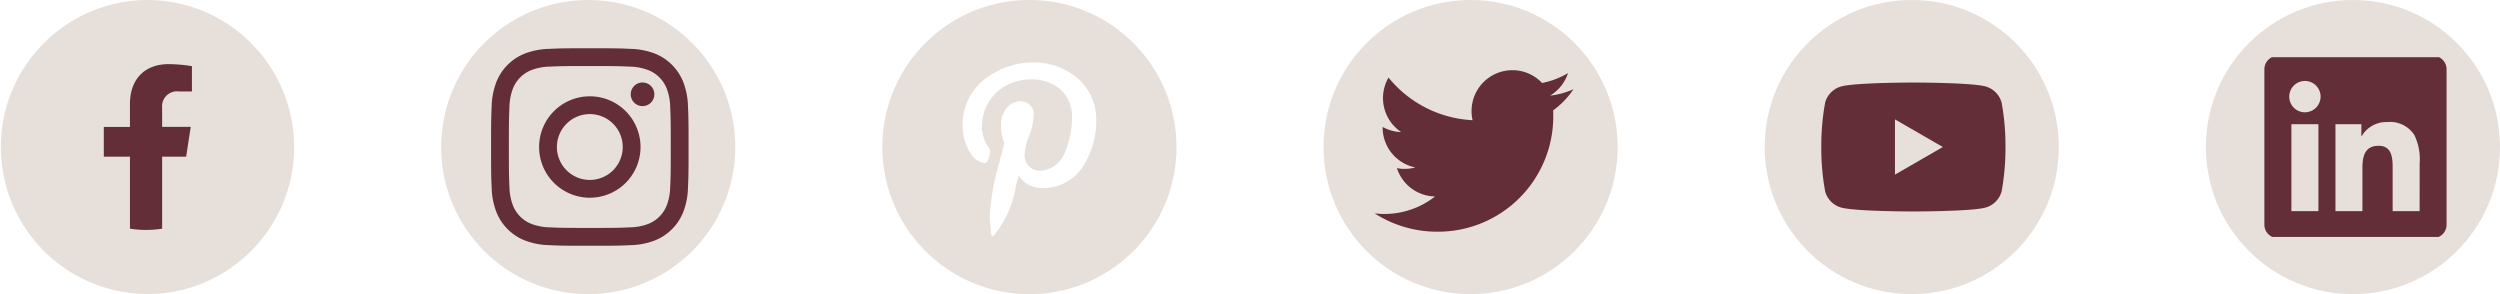
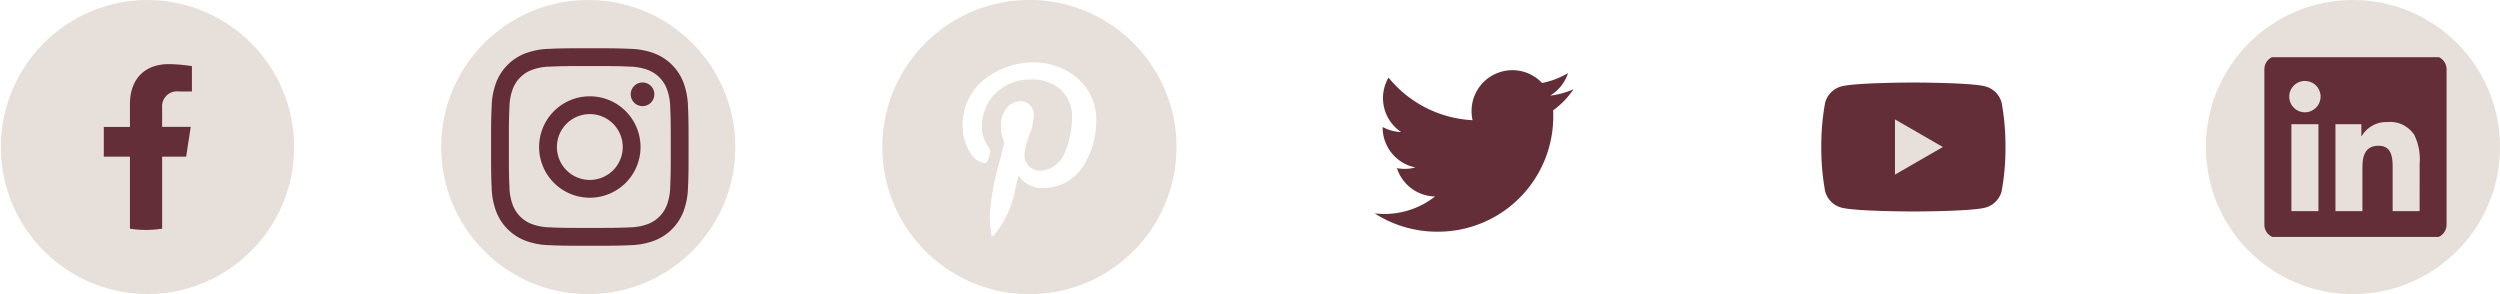
<svg xmlns="http://www.w3.org/2000/svg" width="306" height="36" viewBox="0 0 306 36">
  <defs>
    <clipPath id="clip-path">
      <rect id="Rectangle_2" data-name="Rectangle 2" width="23" height="22" fill="none" />
    </clipPath>
    <clipPath id="clip-path-2">
      <rect id="Rectangle_18" data-name="Rectangle 18" width="22.544" height="15.781" fill="none" />
    </clipPath>
    <clipPath id="clip-path-3">
      <circle id="Ellipse_23" data-name="Ellipse 23" cx="18" cy="18" r="18" transform="translate(-0.124 0)" fill="#e7dfda" />
    </clipPath>
  </defs>
  <g id="Group_125" data-name="Group 125" transform="translate(-90 -4240)">
    <circle id="Ellipse_21" data-name="Ellipse 21" cx="18" cy="18" r="18" transform="translate(360 4240)" fill="#e7dfda" />
    <g id="Group_122" data-name="Group 122" transform="translate(366.842 4247)">
      <g id="Group_1" data-name="Group 1" clip-path="url(#clip-path)">
        <path id="Path_1" data-name="Path 1" d="M19,19H15.7V13.828c0-1.234-.022-2.823-1.719-2.823C12.259,11.006,12,12.35,12,13.739V19h-3.3V8.361h3.172V9.815h.045A3.481,3.481,0,0,1,15.038,8.1,3.534,3.534,0,0,1,18.35,9.675a6.784,6.784,0,0,1,.656,3.49ZM4.962,6.906h0A1.918,1.918,0,1,1,6.88,4.988h0A1.927,1.927,0,0,1,4.962,6.906M6.615,19H3.306V8.361H6.615ZM20.651,0H1.646A1.635,1.635,0,0,0,0,1.609V20.694A1.636,1.636,0,0,0,1.646,22.3H20.651A1.639,1.639,0,0,0,22.3,20.694V1.608A1.638,1.638,0,0,0,20.651,0" transform="translate(0.318 -0.16)" fill="#632e38" />
      </g>
    </g>
  </g>
  <g id="Group_123" data-name="Group 123" transform="translate(216.017 0)">
-     <circle id="Ellipse_14" data-name="Ellipse 14" cx="18" cy="18" r="18" transform="translate(-0.017)" fill="#e7dfda" />
    <g id="Group_9" data-name="Group 9" transform="translate(6.909 10.103)">
      <g id="Group_53" data-name="Group 53" clip-path="url(#clip-path-2)">
        <path id="Path_48" data-name="Path 48" d="M22.073,2.464A2.823,2.823,0,0,0,20.08.471C18.321,0,11.272,0,11.272,0S4.222,0,2.464.471A2.823,2.823,0,0,0,.471,2.464,29.344,29.344,0,0,0,0,7.89a29.343,29.343,0,0,0,.471,5.426A2.824,2.824,0,0,0,2.464,15.31c1.758.471,8.808.471,8.808.471s7.05,0,8.808-.471a2.824,2.824,0,0,0,1.993-1.993,29.331,29.331,0,0,0,.471-5.426,29.333,29.333,0,0,0-.471-5.426" transform="translate(0 0)" fill="#632e38" />
        <path id="Path_49" data-name="Path 49" d="M48.594,31.06l5.857-3.381L48.594,24.3Z" transform="translate(-39.576 -19.789)" fill="#e7dfda" />
      </g>
    </g>
  </g>
  <g id="Group_126" data-name="Group 126" transform="translate(-146 -4240)">
-     <circle id="Ellipse_20" data-name="Ellipse 20" cx="18" cy="18" r="18" transform="translate(308 4240)" fill="#e7dfda" />
    <g id="Logo_1_" transform="translate(314.26 4248.585)">
      <path id="white_background" d="M22.844,6.42c.015.215.015.429.015.646A14.109,14.109,0,0,1,8.653,21.272v0A14.134,14.134,0,0,1,1,19.029a10.156,10.156,0,0,0,1.188.072,10.026,10.026,0,0,0,6.2-2.141,5,5,0,0,1-4.664-3.467,4.977,4.977,0,0,0,2.254-.086A4.993,4.993,0,0,1,1.974,8.513V8.45a4.961,4.961,0,0,0,2.266.625A5,5,0,0,1,2.695,2.408a14.171,14.171,0,0,0,10.29,5.216,5,5,0,0,1,8.508-4.554,10.019,10.019,0,0,0,3.171-1.212A5.011,5.011,0,0,1,22.468,4.62a9.929,9.929,0,0,0,2.867-.786A10.143,10.143,0,0,1,22.844,6.42Z" transform="translate(-1 -1.497)" fill="#632e38" />
    </g>
  </g>
  <path id="Subtraction_1" data-name="Subtraction 1" d="M15-5552a17.893,17.893,0,0,1-7.007-1.415,17.936,17.936,0,0,1-5.721-3.857,17.933,17.933,0,0,1-3.857-5.721A17.89,17.89,0,0,1-3-5570a17.885,17.885,0,0,1,1.414-7.006,17.933,17.933,0,0,1,3.857-5.721,17.936,17.936,0,0,1,5.721-3.858A17.893,17.893,0,0,1,15-5588a17.893,17.893,0,0,1,7.007,1.415,17.936,17.936,0,0,1,5.721,3.858,17.933,17.933,0,0,1,3.857,5.721A17.885,17.885,0,0,1,33-5570a17.89,17.89,0,0,1-1.414,7.007,17.932,17.932,0,0,1-3.857,5.721,17.936,17.936,0,0,1-5.721,3.857A17.893,17.893,0,0,1,15-5552Zm-1.092-23.619a2.232,2.232,0,0,0-1.609.741,3.1,3.1,0,0,0-.776,2.184,4.949,4.949,0,0,0,.408,2.161c-.143.617-.323,1.307-.513,2.037l0,.01a30.791,30.791,0,0,0-1.274,6.864,16.8,16.8,0,0,0,.129,1.795c.022.2.044.406.063.609.026.029.045.052.059.07.031.038.044.054.067.054a.211.211,0,0,0,.068-.021l.006,0,.009,0,.084-.033a12.73,12.73,0,0,0,2.706-6c.092-.377.206-.846.338-1.367a3.405,3.405,0,0,0,2.953,1.534,5.783,5.783,0,0,0,4.976-2.7,10.429,10.429,0,0,0,1.582-5.684,6.612,6.612,0,0,0-2.33-5.083,8.157,8.157,0,0,0-5.34-1.91,9.641,9.641,0,0,0-5.987,2.047,7.088,7.088,0,0,0-2.707,5.585,6.2,6.2,0,0,0,.971,3.478,2.442,2.442,0,0,0,1.738,1.228c.423,0,.665-1.186.665-1.509a1.362,1.362,0,0,0-.255-.548,4.241,4.241,0,0,1-.755-2.341,5.776,5.776,0,0,1,1.726-4.212,6.075,6.075,0,0,1,4.258-1.643,5.366,5.366,0,0,1,3.612,1.2,4.465,4.465,0,0,1,1.436,3.476,10.887,10.887,0,0,1-.821,4.1,3.47,3.47,0,0,1-3.027,2.4,1.9,1.9,0,0,1-1.968-1.867,7.375,7.375,0,0,1,.555-2.376,7.558,7.558,0,0,0,.569-2.456A1.615,1.615,0,0,0,13.908-5575.619Z" transform="translate(111 5588)" fill="#e7dfda" />
  <g id="Group_124" data-name="Group 124" transform="translate(-358 -4240)">
    <circle id="Ellipse_22" data-name="Ellipse 22" cx="18" cy="18" r="18" transform="translate(412 4240)" fill="#e7dfda" />
    <g id="Instagram_simple_icon" transform="translate(418.107 4245.907)">
      <path id="Path_2" data-name="Path 2" d="M16.166,6.257c3.227,0,3.61.012,4.884.07a6.689,6.689,0,0,1,2.244.416,4,4,0,0,1,2.294,2.294,6.687,6.687,0,0,1,.416,2.244c.058,1.275.07,1.657.07,4.884s-.012,3.61-.07,4.884a6.69,6.69,0,0,1-.416,2.244,4,4,0,0,1-2.294,2.294A6.687,6.687,0,0,1,21.05,26c-1.274.058-1.657.07-4.884.07s-3.61-.012-4.884-.07a6.69,6.69,0,0,1-2.244-.416,4,4,0,0,1-2.294-2.294,6.687,6.687,0,0,1-.416-2.244c-.058-1.275-.07-1.657-.07-4.884s.012-3.61.07-4.884a6.688,6.688,0,0,1,.416-2.244A4,4,0,0,1,9.037,6.743a6.687,6.687,0,0,1,2.244-.416c1.275-.058,1.657-.07,4.884-.07m0-2.178c-3.283,0-3.694.014-4.983.073a8.872,8.872,0,0,0-2.934.562A6.183,6.183,0,0,0,4.713,8.249a8.873,8.873,0,0,0-.561,2.934c-.059,1.289-.073,1.7-.073,4.983s.014,3.694.073,4.983a8.871,8.871,0,0,0,.562,2.934,6.181,6.181,0,0,0,3.535,3.535,8.872,8.872,0,0,0,2.934.562c1.289.059,1.7.073,4.983.073s3.694-.014,4.983-.073a8.872,8.872,0,0,0,2.934-.562,6.181,6.181,0,0,0,3.535-3.535,8.872,8.872,0,0,0,.562-2.934c.059-1.289.073-1.7.073-4.983s-.014-3.694-.073-4.983a8.871,8.871,0,0,0-.562-2.934,6.182,6.182,0,0,0-3.535-3.535,8.874,8.874,0,0,0-2.934-.561c-1.289-.059-1.7-.073-4.983-.073h0Z" transform="translate(-4.079 -4.079)" fill="#632e38" />
      <path id="Path_3" data-name="Path 3" d="M132.842,126.635a6.207,6.207,0,1,0,6.207,6.207A6.207,6.207,0,0,0,132.842,126.635Zm0,10.236a4.029,4.029,0,1,1,4.029-4.029,4.029,4.029,0,0,1-4.029,4.029Z" transform="translate(-120.755 -120.755)" fill="#632e38" />
      <ellipse id="Ellipse_3" data-name="Ellipse 3" cx="1.45" cy="1.45" rx="1.45" ry="1.45" transform="translate(17.089 4.185)" fill="#632e38" />
    </g>
  </g>
  <g id="Mask_Group_1" data-name="Mask Group 1" transform="translate(0.124 0)" clip-path="url(#clip-path-3)">
    <g id="Facebook_f_logo__2019_" data-name="Facebook_f_logo_(2019)" transform="translate(-0.018 0)">
      <path id="Path_121" data-name="Path 121" d="M17.993,0A17.993,17.993,0,1,1,0,17.993,17.993,17.993,0,0,1,17.993,0Z" transform="translate(0 0)" fill="#e7dfda" />
      <path id="Path_122" data-name="Path 122" d="M28.955,23.833l.559-3.646h-3.5V17.821a1.823,1.823,0,0,1,2.055-1.97h1.591v-3.1a19.386,19.386,0,0,0-2.823-.247c-2.88,0-4.763,1.745-4.763,4.907v2.779h-3.2v3.646h3.2v8.812a12.66,12.66,0,0,0,1.97.153,12.881,12.881,0,0,0,1.97-.153V23.833Z" transform="translate(-6.275 -4.657)" fill="#632e38" />
    </g>
  </g>
</svg>